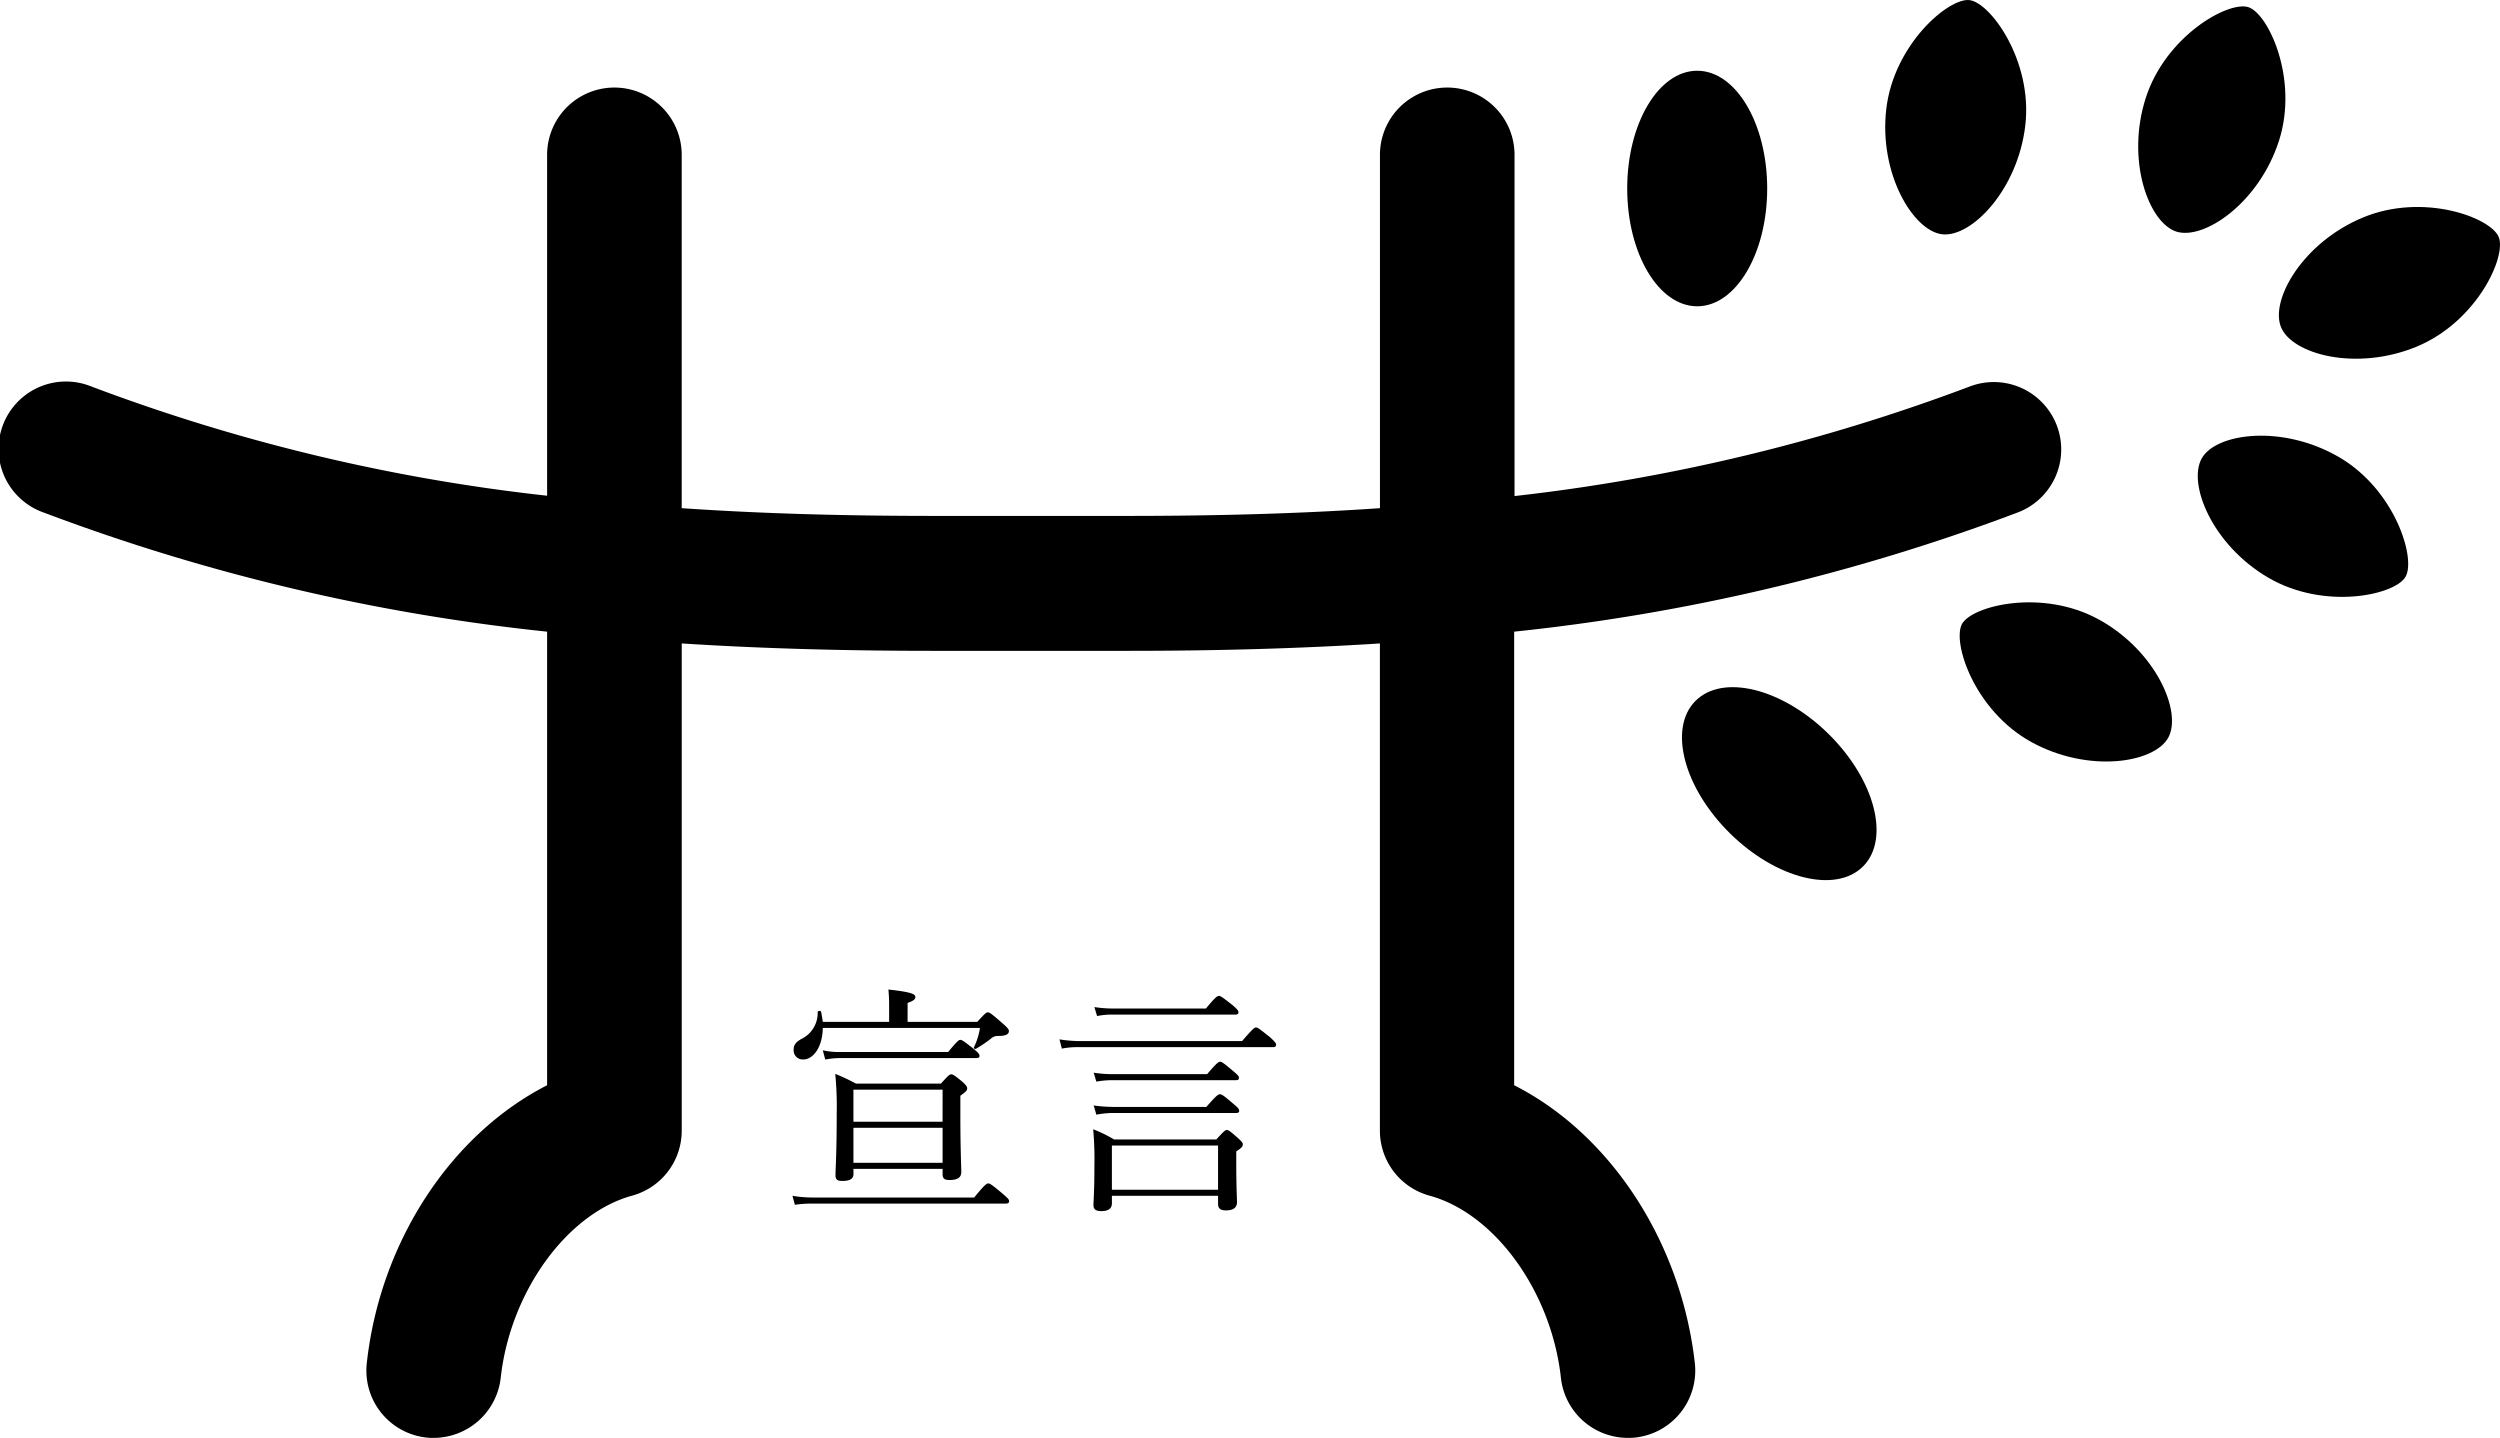
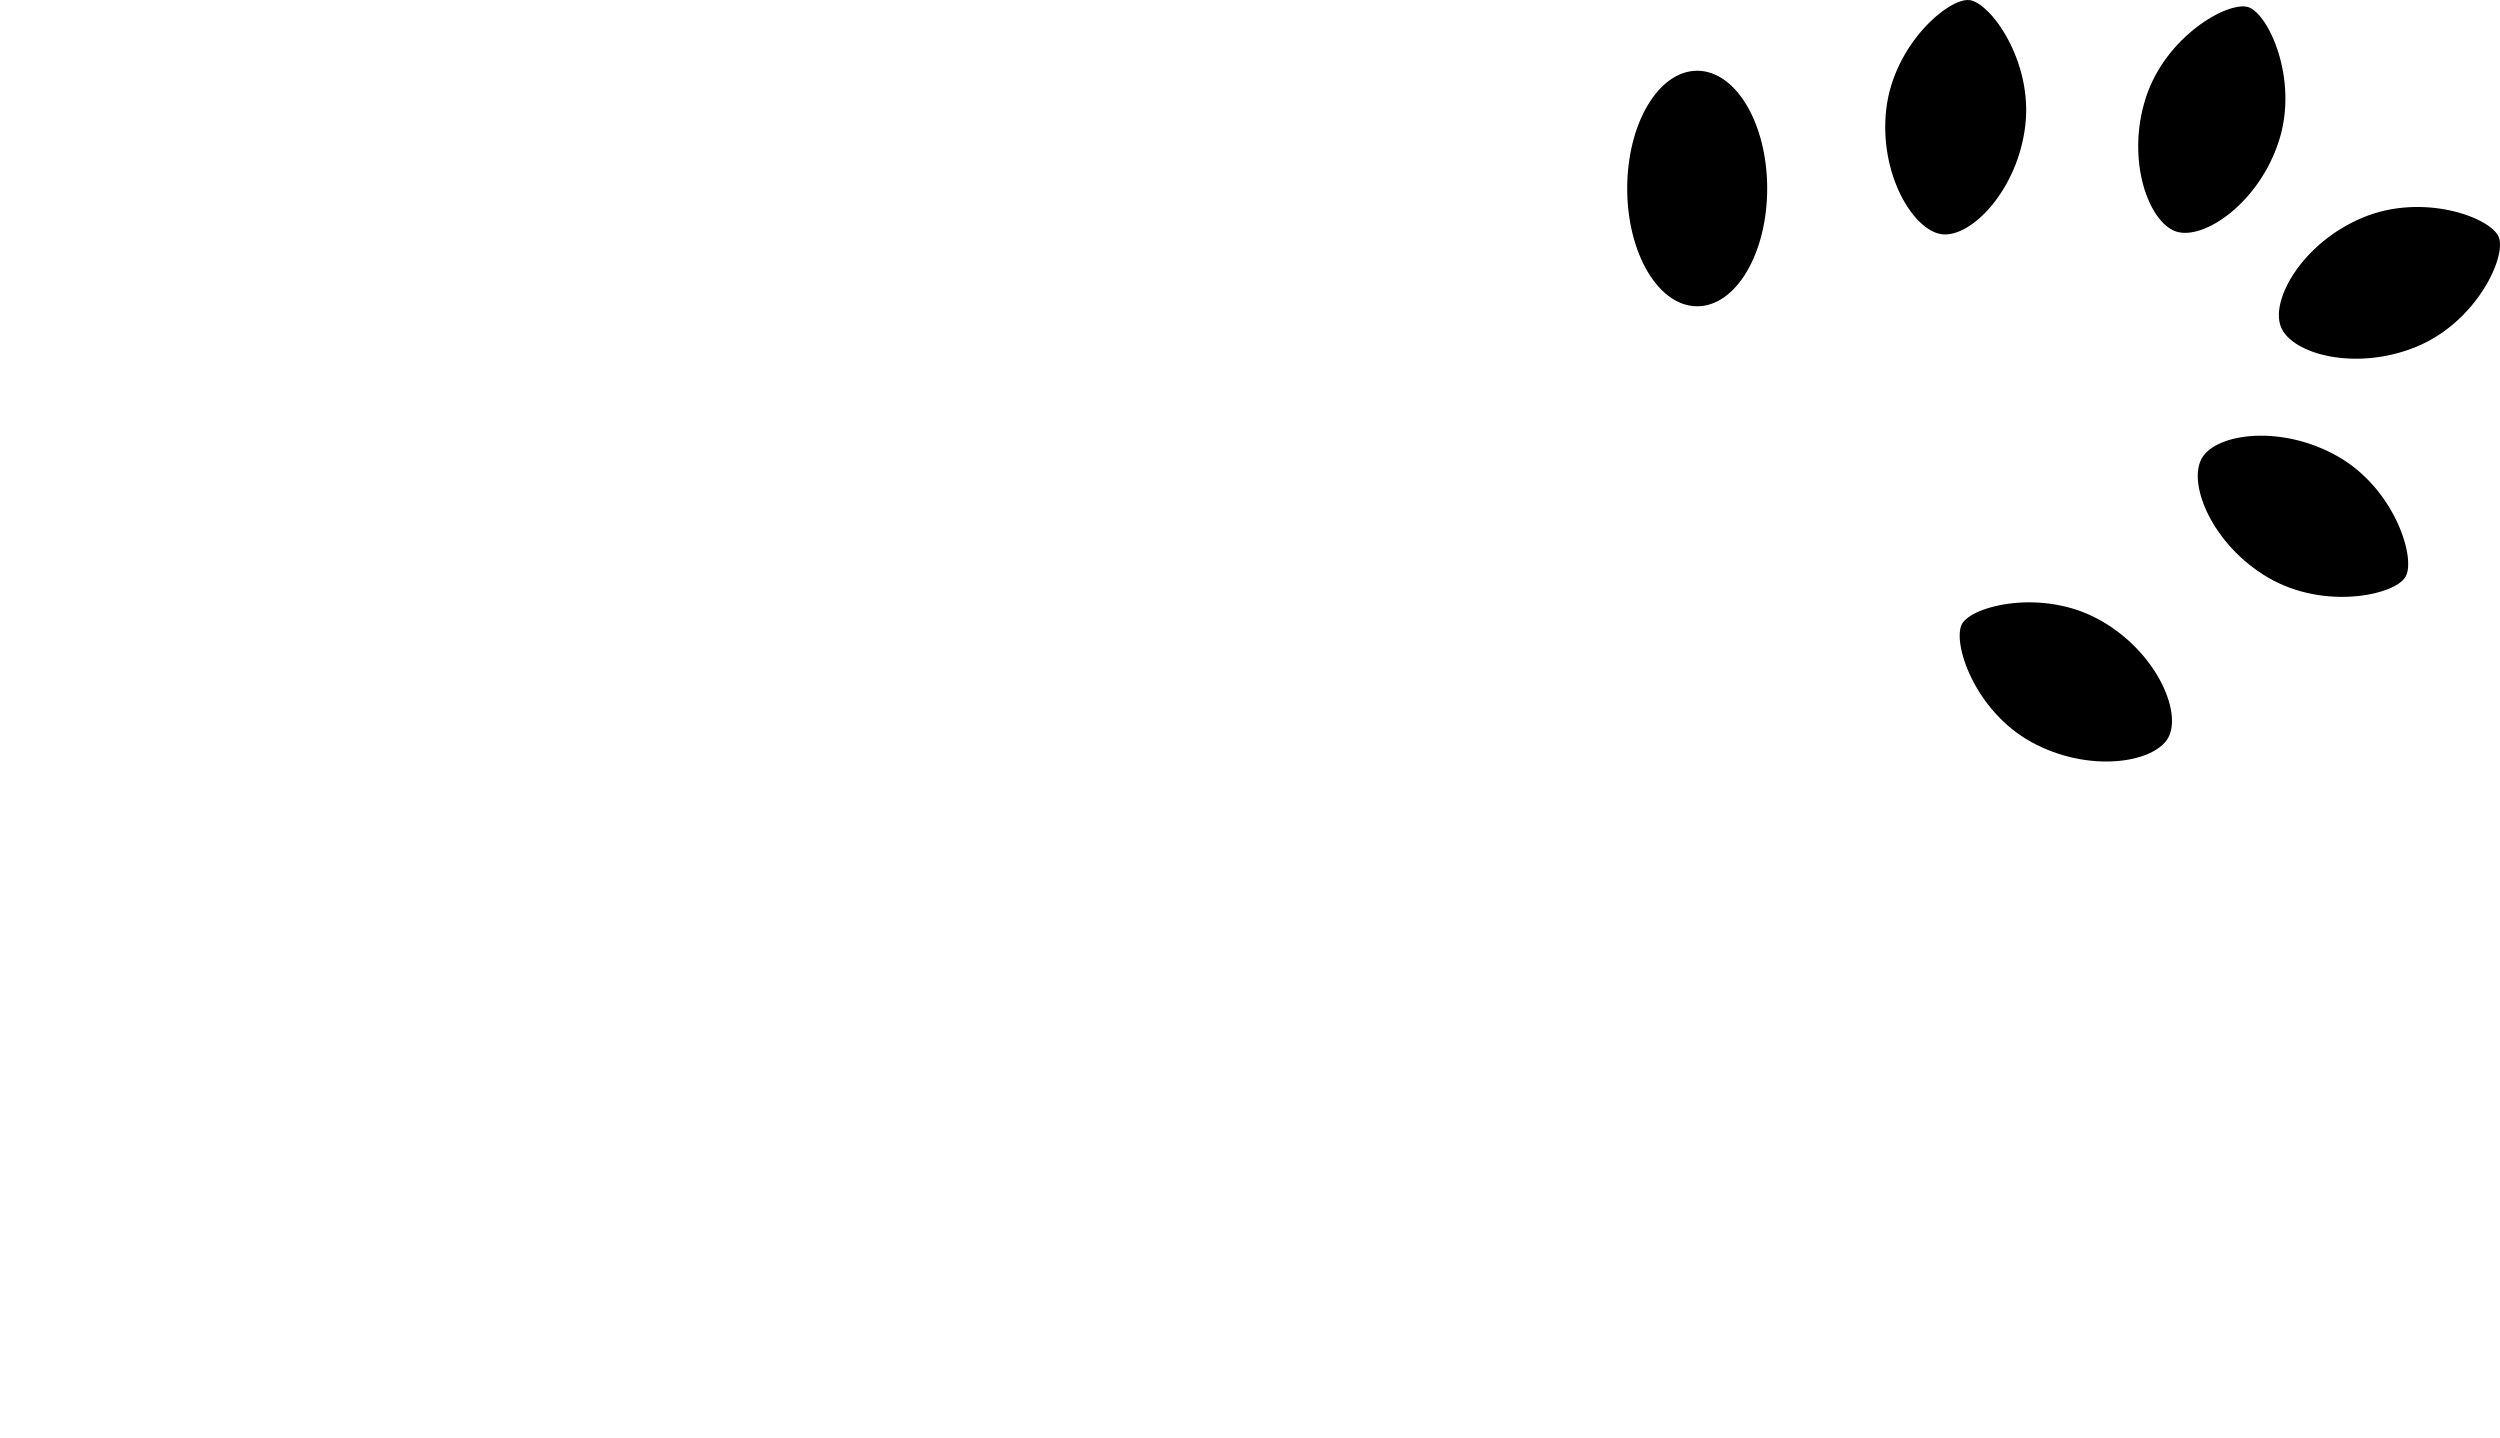
<svg xmlns="http://www.w3.org/2000/svg" viewBox="0 0 267.573 153.895">
-   <path d="M104.885 110.021a7.221 7.221 0 0 1-.65 2.08c-.052.1.13.208.208.156a15.414 15.414 0 0 0 1.588-1.066 1.057 1.057 0 0 1 .806-.312c.806 0 1.144-.182 1.144-.52 0-.156-.078-.312-.65-.806-1.222-1.066-1.4-1.2-1.612-1.2-.156 0-.286.1-1.118 1.014h-7.462v-2.028c.65-.208.832-.416.832-.624 0-.286-.26-.52-2.886-.806a16.9 16.9 0 0 1 .078 1.716v1.742h-7.1c-.052-.338-.1-.7-.182-1.066-.026-.156-.364-.13-.364.026a3.1 3.1 0 0 1-1.768 2.886c-.6.338-.806.65-.806 1.144a.976.976 0 0 0 1.014 1.04c1.118 0 2.08-1.378 2.106-3.38zm-13.544 15.08h9.544v.572c0 .468.208.624.728.624.858 0 1.274-.26 1.274-.858 0-.546-.1-2.418-.1-6.11v-2.054c.65-.468.728-.572.728-.806 0-.156-.1-.312-.494-.676-.858-.7-1.014-.806-1.222-.806-.156 0-.286.1-1.092.988h-9.1a21.146 21.146 0 0 0-2.21-1.04 36.581 36.581 0 0 1 .156 4.238c0 4.472-.13 5.8-.13 6.6 0 .468.182.624.728.624.832 0 1.2-.234 1.2-.78zm0-4.394h9.544v3.744h-9.542zm9.542-.65h-9.542v-3.432h9.544zm-15.808 8.892a12.052 12.052 0 0 1 1.9-.13h20.67c.26 0 .364-.1.364-.26s-.13-.312-.676-.78c-1.2-1.014-1.4-1.118-1.56-1.118s-.364.1-1.508 1.508H86.999a13.243 13.243 0 0 1-2.184-.182zm3.25-15.548a8.518 8.518 0 0 1 1.534-.156h14.612c.286 0 .364-.078.364-.234 0-.182-.13-.338-.624-.754-1.066-.832-1.248-.962-1.43-.962-.156 0-.338.13-1.3 1.3H89.885a7.706 7.706 0 0 1-1.82-.182zm30.68 14.586h11.362v.832c0 .52.234.728.858.728.754 0 1.17-.286 1.17-.884 0-.364-.078-1.638-.078-4.212v-1.22c.572-.364.7-.52.7-.754 0-.156-.1-.286-.494-.65-.884-.78-1.04-.884-1.222-.884-.156 0-.286.1-1.118 1.014h-10.944a14.863 14.863 0 0 0-2.236-1.094 36.341 36.341 0 0 1 .13 3.952c0 2.756-.1 3.692-.1 4.16 0 .416.208.65.832.65.754 0 1.144-.26 1.144-.858zm11.362-.65h-11.362v-4.732h11.362zm-12.948-18.59a7.7 7.7 0 0 1 1.638-.156h13.156c.26 0 .338-.1.338-.26s-.13-.312-.6-.728c-1.118-.884-1.326-1.014-1.482-1.014-.182 0-.39.13-1.4 1.352h-10.038a12.7 12.7 0 0 1-1.9-.156zm-3.77 3.484a8.727 8.727 0 0 1 1.768-.156h20.826c.26 0 .338-.1.338-.26s-.13-.312-.624-.78c-1.17-.936-1.352-1.066-1.534-1.066-.156 0-.338.13-1.482 1.456h-17.55a14.3 14.3 0 0 1-2-.182zm3.692 3.536a9.585 9.585 0 0 1 1.612-.156h13.312c.26 0 .338-.078.338-.26 0-.156-.13-.312-.6-.7-1.04-.884-1.248-1.014-1.4-1.014-.182 0-.39.13-1.4 1.326h-10.302a12.322 12.322 0 0 1-1.846-.156zm0 3.536a9.772 9.772 0 0 1 1.82-.182h13.13c.26 0 .338-.078.338-.234 0-.182-.13-.338-.6-.728-1.092-.936-1.274-1.04-1.456-1.04s-.364.1-1.456 1.352h-10.032a15 15 0 0 1-2.03-.156z" />
  <g transform="translate(-620 -786)">
-     <path d="M782.059 902.153v-48.546a216.31 216.31 0 0 0 53.876-12.749 7.214 7.214 0 1 0-5.078-13.505 201.716 201.716 0 0 1-48.757 11.74v-36.52a7.202 7.202 0 0 0-14.405 0v37.817c-8.355.576-17.286.828-27.01.828h-20.713c-9.724 0-18.655-.252-27.01-.828v-37.817a7.202 7.202 0 1 0-14.405 0v36.484a199.921 199.921 0 0 1-48.8-11.7 7.214 7.214 0 1 0-5.077 13.501 215.93 215.93 0 0 0 53.877 12.749v48.546c-10.228 5.222-17.863 16.674-19.3 29.747a7.207 7.207 0 0 0 6.374 7.959 5.838 5.838 0 0 0 .792.036 7.236 7.236 0 0 0 7.167-6.41c1.008-9.219 7.095-17.611 14.081-19.519a7.208 7.208 0 0 0 5.294-6.951v-52.148c8.391.54 17.358.792 27.01.792h20.705c9.652 0 18.619-.252 27.01-.792v52.147a7.208 7.208 0 0 0 5.294 6.951c7.023 1.909 13.073 10.3 14.081 19.519a7.209 7.209 0 0 0 7.167 6.41 5.835 5.835 0 0 0 .792-.036 7.207 7.207 0 0 0 6.374-7.959c-1.476-13.072-9.111-24.56-19.339-29.746z" />
    <ellipse cx="7.491" cy="12.605" rx="7.491" ry="12.605" transform="translate(794.159 793.572)" />
-     <ellipse cx="7.491" cy="12.605" rx="7.491" ry="12.605" transform="rotate(-45.502 1431.089 -516.114)" />
    <path d="M844.65 852.31c-6.086-3.349-13.577-1.477-14.657.468-1.081 1.981 1.332 9.291 7.418 12.641s13.145 2.269 14.657-.468c1.513-2.774-1.332-9.292-7.418-12.641zm-16.782-41.235c3.133.36 8.1-4.754 8.9-11.668s-3.75-13.145-5.983-13.397-8.1 4.754-8.9 11.668 2.886 13.037 5.983 13.397zm36.049-10.012c2.125-6.627-1.152-13.613-3.277-14.298-2.161-.684-8.859 3.1-10.984 9.724s.288 13.325 3.277 14.3c2.989.934 8.859-3.1 10.984-9.726zm23.518 10.299c-.865-2.089-8.067-4.757-14.514-2.089s-9.976 8.823-8.787 11.74 8.067 4.754 14.513 2.089 9.652-9.651 8.788-11.74zm-17.107 23.554c-6.014-3.493-13.073-2.593-14.658.108-1.585 2.737 1.116 9.327 7.131 12.821s13.541 1.841 14.657-.108c1.15-1.945-1.116-9.328-7.13-12.821z" />
  </g>
</svg>